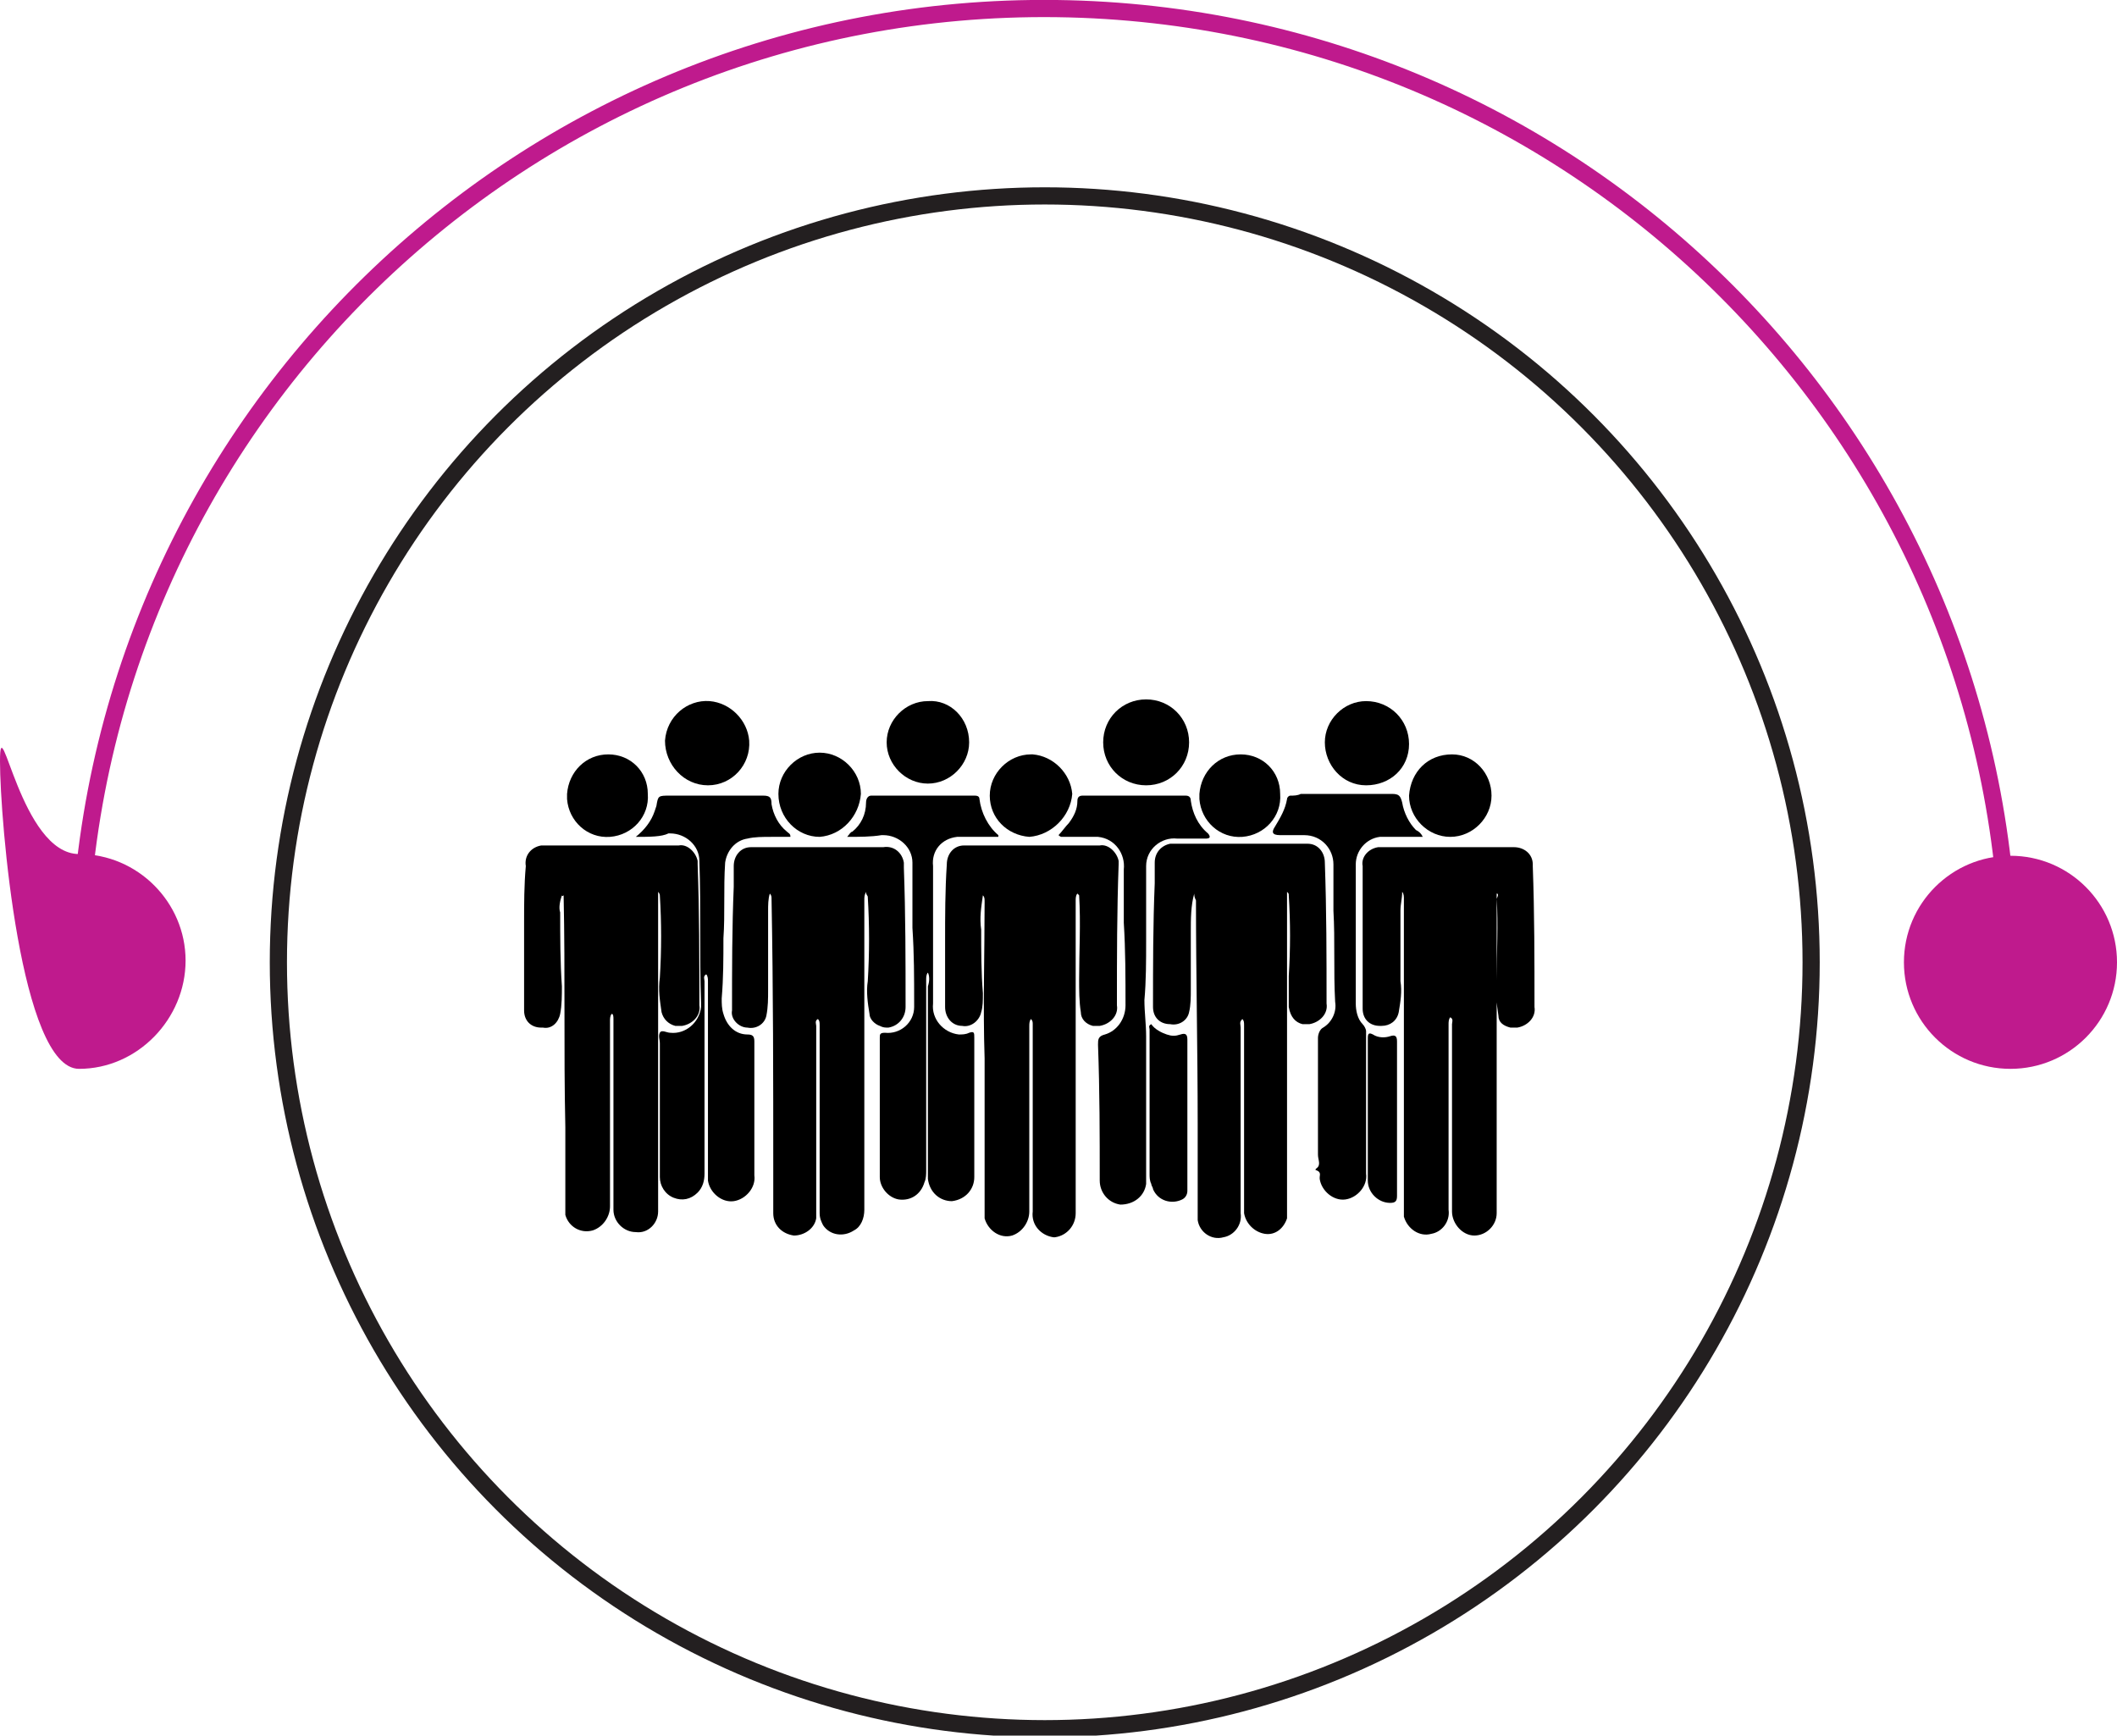
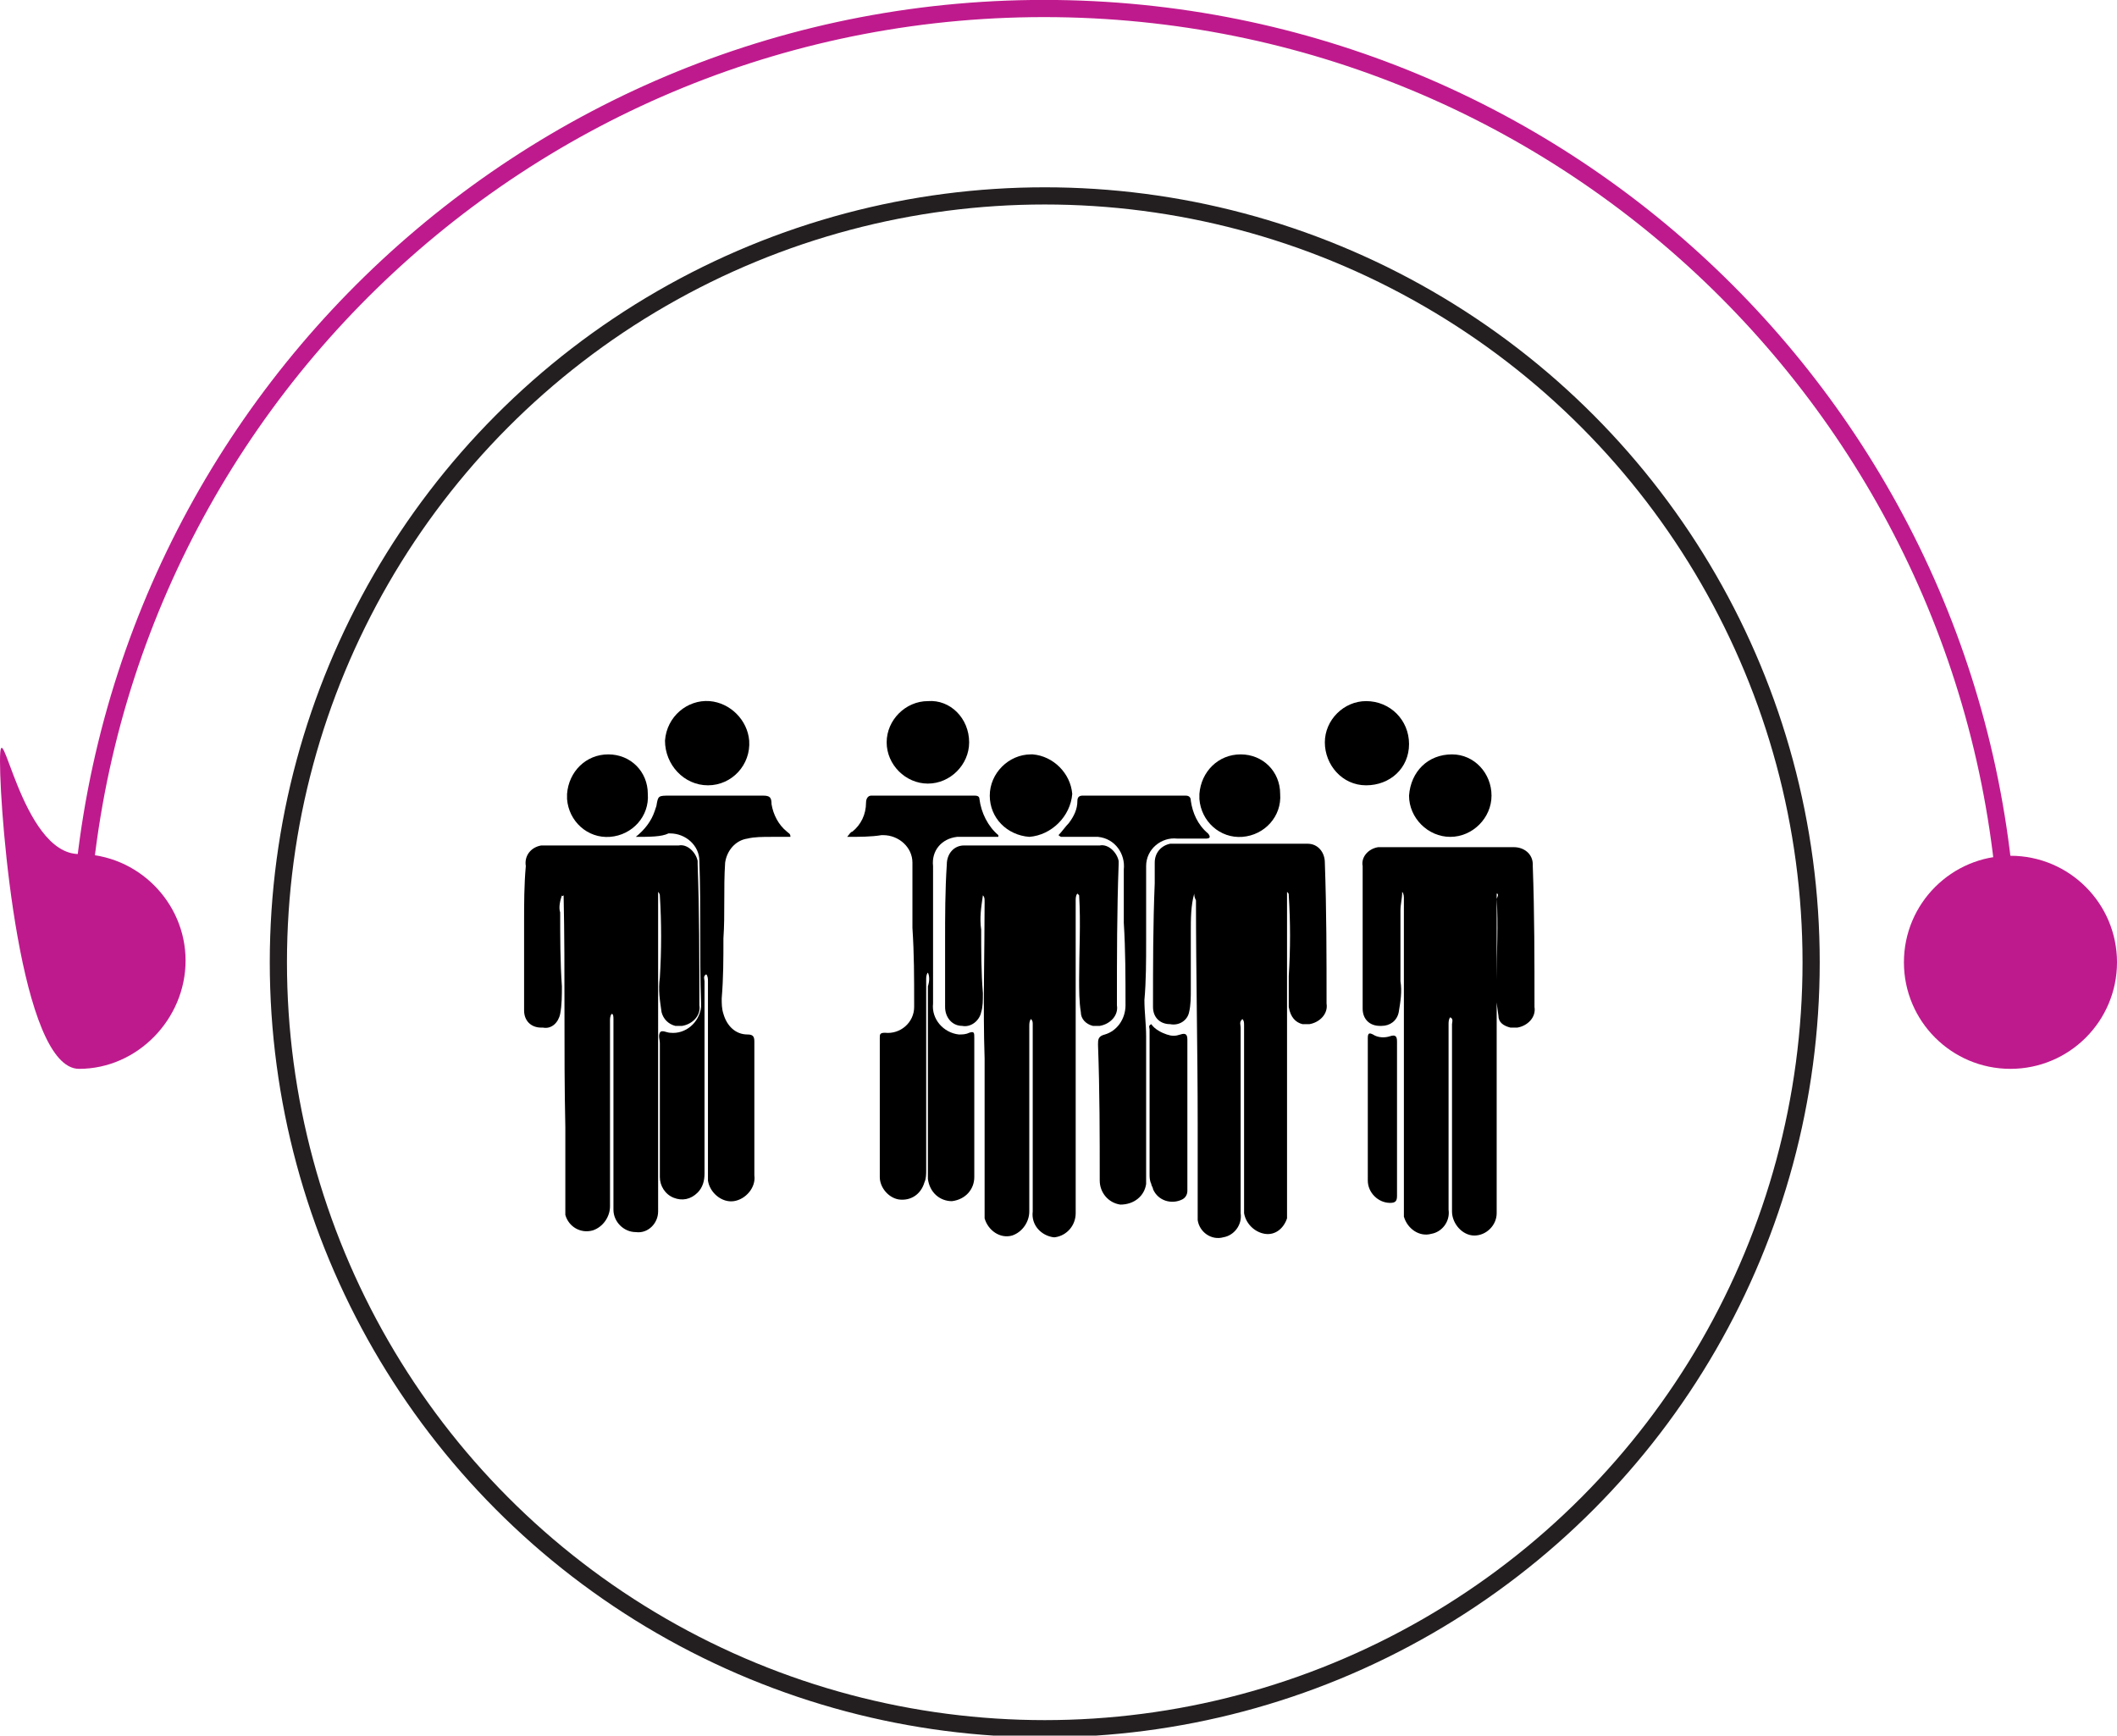
<svg xmlns="http://www.w3.org/2000/svg" version="1.1" id="Layer_1" x="0px" y="0px" viewBox="0 0 123.2 101" style="enable-background:new 0 0 123.2 101;" xml:space="preserve">
  <style type="text/css">
	.st0{fill:none;stroke:#231F20;stroke-miterlimit:10;}
	.st1{fill:none;stroke:#BF1A8D;stroke-miterlimit:10;}
	.st2{fill:#BF1A8D;}
</style>
  <title>Inclusive</title>
  <circle class="st0" cx="60.8" cy="56" r="44.6" />
  <path class="st1" d="M4.6,56C5,24.9,30.5,0.1,61.5,0.5c30.5,0.4,55,25,55.4,55.4" />
  <path d="M87.1,52v0.8c0,5.4,0,10.8,0,16.1c0,0.6,0,1.1,0,1.7c0,0.7-0.6,1.3-1.3,1.3c-0.7,0-1.3-0.7-1.3-1.4c0-2.1,0-4.3,0-6.4  c0-1.5,0-3,0-4.5c0-0.1,0.1-0.3-0.1-0.4c-0.1,0.1-0.1,0.3-0.1,0.4c0,3.6,0,7.2,0,10.8c0.1,0.7-0.4,1.3-1,1.4c-0.7,0.2-1.4-0.3-1.6-1  c0-0.1,0-0.2,0-0.3c0-0.5,0-1,0-1.5c0-2.3,0-4.6,0-6.8v-9.9c0-0.1,0-0.3-0.1-0.4c0,0.4-0.1,0.7-0.1,1.1c0,1.4,0,2.7,0,4.1  c0.1,0.6,0,1.2-0.1,1.8c-0.1,0.5-0.5,0.8-1,0.8c0,0,0,0-0.1,0c-0.6,0-1-0.4-1-1c0-2.2,0-4.3,0-6.5c0-0.6,0-1.2,0-1.8  c-0.1-0.5,0.3-1,0.9-1.1c0.1,0,0.1,0,0.2,0c2.6,0,5.2,0,7.7,0c0.6,0,1.1,0.4,1.1,1c0,0,0,0.1,0,0.1c0.1,2.7,0.1,5.5,0.1,8.2  c0.1,0.6-0.4,1.1-1,1.2c-0.1,0-0.3,0-0.4,0c-0.4-0.1-0.7-0.3-0.7-0.7c-0.1-0.7-0.2-1.4-0.1-2.1c0-1.6,0.1-3.2,0-4.7  C87.2,52.1,87.2,52,87.1,52z" />
  <path d="M32.7,52.1c-0.1,0.3-0.2,0.7-0.1,1c0,1.4,0,2.9,0.1,4.3c0,0.5,0,1.1-0.1,1.6c-0.1,0.5-0.5,0.9-1,0.8c0,0-0.1,0-0.1,0  c-0.6,0-1-0.4-1-1c0,0,0,0,0-0.1c0-1.7,0-3.3,0-5c0-1.1,0-2.2,0.1-3.3c-0.1-0.6,0.3-1.1,0.9-1.2c0.1,0,0.1,0,0.2,0  c2.6,0,5.2,0,7.8,0c0.5-0.1,1,0.4,1.1,0.9c0,0.1,0,0.1,0,0.2c0.1,2.7,0.1,5.5,0.1,8.2c0.1,0.6-0.4,1.1-1,1.2c-0.1,0-0.3,0-0.4,0  c-0.4-0.1-0.7-0.4-0.8-0.8c-0.1-0.7-0.2-1.3-0.1-2c0.1-1.6,0.1-3.2,0-4.8c0,0,0-0.1-0.1-0.2c0,0.1,0,0.2,0,0.3c0,5.5,0,11,0,16.4  c0,0.6,0,1.3,0,1.9c0,0.7-0.6,1.3-1.3,1.2c-0.7,0-1.3-0.6-1.3-1.3c0,0,0,0,0-0.1c0-2.2,0-4.4,0-6.7v-4.3c0-0.1,0-0.3-0.1-0.3  c-0.1,0.1-0.1,0.3-0.1,0.4v10.8c0,0.6-0.4,1.2-1,1.4c-0.7,0.2-1.4-0.2-1.6-0.9c0-0.1,0-0.3,0-0.4c0-1.6,0-3.1,0-4.7  c-0.1-4.5,0-9-0.1-13.5C32.7,52.2,32.7,52.1,32.7,52.1z" />
-   <path d="M50.4,51.9c-0.1,0.2-0.1,0.3-0.1,0.5c0,6,0,12,0,18c0,0.5-0.2,1-0.6,1.2c-0.6,0.4-1.4,0.3-1.8-0.3c-0.1-0.2-0.2-0.4-0.2-0.7  c0-0.1,0-0.3,0-0.4V59.7c0-0.2,0-0.3-0.1-0.4c-0.2,0.1-0.1,0.3-0.1,0.4c0,3.6,0,7.1,0,10.6c0,0.2,0,0.4,0,0.6c-0.1,0.6-0.7,1-1.3,1  c-0.7-0.1-1.2-0.6-1.2-1.3c0-0.9,0-1.7,0-2.6c0-5.2,0-10.4-0.1-15.7c0-0.1,0-0.2-0.1-0.3c-0.1,0.3-0.1,0.7-0.1,1c0,1.5,0,3,0,4.6  c0,0.5,0,1-0.1,1.5c-0.1,0.5-0.6,0.8-1.1,0.7c0,0,0,0,0,0c-0.5,0-1-0.5-0.9-1c0-2.4,0-4.8,0.1-7.2c0-0.4,0-0.8,0-1.2  c0-0.6,0.4-1.1,1-1.1c0,0,0.1,0,0.1,0h7.6c0.6-0.1,1.1,0.3,1.2,0.9c0,0.1,0,0.2,0,0.3c0.1,2.7,0.1,5.4,0.1,8.1c0,0.6-0.4,1.1-1,1.2  c-0.2,0-0.3,0-0.5-0.1c-0.3-0.1-0.6-0.4-0.6-0.7c-0.1-0.6-0.2-1.3-0.1-1.9c0.1-1.6,0.1-3.3,0-4.9C50.5,52.1,50.4,52.1,50.4,51.9z" />
  <path d="M69.5,52c-0.2,0.7-0.2,1.5-0.2,2.2c0,1.1,0,2.3,0,3.4c0,0.4,0,0.9-0.1,1.3c-0.1,0.5-0.6,0.8-1.1,0.7c0,0,0,0,0,0  c-0.6,0-1-0.4-1-1c0-2.4,0-4.8,0.1-7.2c0-0.4,0-0.8,0-1.2c0-0.6,0.4-1,0.9-1.1c0,0,0,0,0.1,0c2.6,0,5.2,0,7.9,0c0.6,0,1,0.5,1,1.1  c0.1,2.8,0.1,5.5,0.1,8.2c0.1,0.6-0.4,1.1-1,1.2c-0.1,0-0.3,0-0.4,0c-0.4-0.1-0.7-0.4-0.8-1c0-0.6,0-1.2,0-1.8  c0.1-1.6,0.1-3.1,0-4.7c0-0.1,0-0.1-0.1-0.2c0,0.2,0,0.3,0,0.5c0,5.9,0,11.9,0,17.8c0,0.2,0,0.5,0,0.7c-0.2,0.6-0.7,1-1.3,0.9  c-0.6-0.1-1.1-0.6-1.2-1.2c0-0.1,0-0.3,0-0.4V59.7c0-0.2,0-0.3-0.1-0.4c-0.2,0.2-0.1,0.3-0.1,0.5c0,3.6,0,7.2,0,10.8  c0.1,0.7-0.4,1.3-1,1.4c-0.7,0.2-1.4-0.3-1.5-1c0-0.1,0-0.2,0-0.4c0-1.8,0-3.5,0-5.2c0-4.3-0.1-8.7-0.1-13  C69.5,52.2,69.5,52.1,69.5,52z" />
  <path d="M62.7,52c-0.1,0.1-0.1,0.3-0.1,0.4c0,5.5,0,11,0,16.6c0,0.5,0,1.1,0,1.6c0,0.7-0.5,1.3-1.2,1.4c0,0-0.1,0-0.1,0  c-0.7-0.1-1.3-0.7-1.2-1.5c0,0,0,0,0,0c0-3,0-6,0-9c0-0.6,0-1.3,0-1.9c0-0.1,0-0.2-0.1-0.3c-0.1,0.1-0.1,0.3-0.1,0.4v10.8  c0,0.6-0.4,1.2-1,1.4c-0.7,0.2-1.4-0.3-1.6-1c0-0.1,0-0.2,0-0.4c0-1.4,0-2.8,0-4.1c0-1.6,0-3.2,0-4.8c-0.1-3,0-6.1,0-9.1  c0-0.2,0-0.3-0.1-0.4c-0.1,0.7-0.2,1.3-0.1,2c0,1.2,0,2.5,0.1,3.7c0,0.4,0,0.8-0.1,1.1c-0.1,0.5-0.6,0.9-1.1,0.8c-0.6,0-1-0.5-1-1.1  c0-1.3,0-2.6,0-3.8c0-1.5,0-3,0.1-4.5c0-0.6,0.4-1.1,1-1.1c0,0,0.1,0,0.1,0c2.6,0,5.2,0,7.8,0c0.5-0.1,1,0.4,1.1,0.9  c0,0.1,0,0.1,0,0.2C65,53,65,55.7,65,58.5c0.1,0.6-0.4,1.1-1,1.2c-0.1,0-0.3,0-0.4,0c-0.4-0.1-0.7-0.4-0.7-0.8  c-0.1-0.6-0.1-1.3-0.1-1.9c0-1.6,0.1-3.3,0-4.9L62.7,52z" />
  <path d="M49.3,48.7c0.1-0.1,0.2-0.3,0.3-0.3c0.5-0.4,0.8-1,0.8-1.7c0-0.2,0.1-0.4,0.3-0.4h6c0.1,0,0.3,0,0.3,0.2  c0.1,0.8,0.5,1.6,1.1,2.1c0,0,0,0,0,0.1c-0.5,0-1,0-1.6,0c-0.3,0-0.5,0-0.8,0c-0.9,0.1-1.5,0.8-1.4,1.7v6.3c0,0.6,0,1.2,0,1.7  c-0.1,0.9,0.6,1.7,1.5,1.8c0.2,0,0.4,0,0.6-0.1c0.3-0.1,0.3,0,0.3,0.3c0,2.7,0,5.4,0,8.1c0,0.7-0.5,1.3-1.3,1.4  c-0.7,0-1.3-0.5-1.4-1.3c0-0.6,0-1.3,0-1.9c0-3.1,0-6.2,0-9.3c0.1-0.3,0.1-0.6,0-0.8c-0.1,0.1-0.1,0.3-0.1,0.4c0,3.7,0,7.4,0,11.1  c0,0.2,0,0.5-0.1,0.7c-0.2,0.7-0.8,1.1-1.5,1c-0.6-0.1-1.1-0.7-1.1-1.3c0-0.4,0-0.8,0-1.3c0-2.3,0-4.5,0-6.8c0-0.2,0-0.3,0.3-0.3  c0.9,0.1,1.7-0.6,1.7-1.5c0-0.1,0-0.1,0-0.2c0-1.5,0-2.9-0.1-4.4c0-1.3,0-2.5,0-3.8c0-0.9-0.8-1.6-1.7-1.6c0,0,0,0-0.1,0  C50.7,48.7,50,48.7,49.3,48.7z" />
  <path d="M37,48.7c0.5-0.4,0.9-0.9,1.1-1.5l0.1-0.3c0.1-0.6,0.1-0.6,0.8-0.6c1.8,0,3.6,0,5.4,0c0.4,0,0.5,0.1,0.5,0.5  c0.1,0.6,0.4,1.2,0.9,1.6c0.1,0.1,0.2,0.1,0.2,0.3c-0.4,0-0.7,0-1.1,0c-0.5,0-1,0-1.4,0.1c-0.7,0.1-1.2,0.7-1.3,1.4  c-0.1,1.5,0,3-0.1,4.4c0,1.2,0,2.3-0.1,3.5c0,0.3,0,0.6,0.1,0.9c0.2,0.7,0.7,1.2,1.4,1.2c0.3,0,0.4,0.1,0.4,0.4c0,2.6,0,5.2,0,7.8  c0.1,0.7-0.5,1.4-1.2,1.5c-0.7,0.1-1.4-0.5-1.5-1.2c0-0.1,0-0.1,0-0.2c0-0.6,0-1.2,0-1.8c0-3.2,0-6.4,0-9.6c0-0.1,0-0.3-0.1-0.4  c-0.2,0.1-0.1,0.3-0.1,0.4c0,3.7,0,7.5,0,11.2c0,0.4-0.1,0.8-0.4,1.1c-0.4,0.4-0.9,0.5-1.4,0.3c-0.5-0.2-0.8-0.7-0.8-1.2  c0-2.6,0-5.2,0-7.8c0-0.2-0.1-0.4,0-0.6s0.4,0,0.6,0c0.9,0.1,1.7-0.6,1.8-1.5c0-0.1,0-0.1,0-0.2c-0.1-2.8,0-5.5-0.1-8.3  c0-0.9-0.8-1.6-1.7-1.6c0,0-0.1,0-0.1,0C38.5,48.7,37.8,48.7,37,48.7z" />
  <path d="M61.6,48.6c0.2-0.2,0.4-0.5,0.6-0.7c0.3-0.4,0.5-0.8,0.5-1.3c0-0.2,0.1-0.3,0.3-0.3h6c0.2,0,0.3,0.1,0.3,0.3  c0.1,0.7,0.4,1.4,1,1.9c0,0,0.1,0.1,0.1,0.2s-0.2,0.1-0.2,0.1h-1.7c-0.9-0.1-1.8,0.6-1.8,1.6c0,0,0,0,0,0.1c0,1.4,0,2.8,0,4.3  c0,1.1,0,2.3-0.1,3.4c0,0.7,0.1,1.4,0.1,2.1c0,2.6,0,5.2,0,7.8c0,0.3,0,0.5,0,0.8c-0.1,0.7-0.7,1.2-1.5,1.2  c-0.7-0.1-1.2-0.7-1.2-1.4c0-2.6,0-5.2-0.1-7.9c0-0.3,0-0.5,0.4-0.6c0.7-0.2,1.2-0.9,1.2-1.7c0-1.6,0-3.2-0.1-4.8c0-1,0-2,0-3.1  c0.1-0.9-0.5-1.8-1.5-1.9c-0.2,0-0.3,0-0.5,0h-1.7C61.8,48.7,61.7,48.7,61.6,48.6z" />
-   <path d="M82.8,48.7c-0.6,0-1.2,0-1.8,0c-0.2,0-0.4,0-0.7,0c-0.8,0.1-1.4,0.8-1.4,1.6c0,2,0,4,0,6c0,0.7,0,1.4,0,2.1  c0,0.4,0.1,0.9,0.4,1.2c0.1,0.1,0.2,0.3,0.2,0.4c0,2.8,0,5.5,0,8.3c0.1,0.7-0.5,1.4-1.2,1.5c-0.7,0.1-1.4-0.5-1.5-1.2c0,0,0,0,0-0.1  c0-0.1,0.1-0.3-0.2-0.4c0,0-0.1,0,0-0.1c0.3-0.2,0.1-0.5,0.1-0.8c0-2.3,0-4.5,0-6.8c0-0.2,0.1-0.5,0.3-0.6c0.5-0.3,0.8-0.9,0.7-1.5  c-0.1-1.8,0-3.6-0.1-5.3c0-0.9,0-1.8,0-2.7c0-0.9-0.7-1.7-1.7-1.7c0,0-0.1,0-0.1,0c-0.4,0-0.8,0-1.3,0s-0.5-0.2-0.3-0.5  c0.3-0.5,0.6-1,0.7-1.6c0-0.1,0.1-0.2,0.2-0.2c0.2,0,0.4,0,0.6-0.1c1.8,0,3.5,0,5.3,0c0.4,0,0.5,0.1,0.6,0.5  c0.1,0.6,0.4,1.2,0.8,1.6C82.6,48.4,82.7,48.5,82.8,48.7z" />
  <path d="M67,59.6c0.2,0.3,0.6,0.5,0.9,0.6c0.3,0.1,0.5,0.1,0.8,0c0.3-0.1,0.4,0,0.4,0.3s0,0.8,0,1.3c0,2.5,0,5,0,7.5  c0,0.2-0.1,0.4-0.3,0.5c-0.6,0.3-1.4,0.1-1.7-0.6c0-0.1-0.1-0.2-0.1-0.3c-0.1-0.2-0.1-0.4-0.1-0.6v-8.4C66.9,59.8,66.8,59.7,67,59.6  z" />
-   <path d="M66.7,45.7c-1.4,0-2.5-1.1-2.5-2.5s1.1-2.5,2.5-2.5l0,0c1.4,0,2.5,1.1,2.5,2.5S68.1,45.7,66.7,45.7z" />
  <path d="M41.2,45.7c-1.4,0-2.5-1.2-2.5-2.6c0,0,0,0,0,0c0.1-1.4,1.3-2.4,2.6-2.3c1.2,0.1,2.2,1.1,2.3,2.3  C43.7,44.5,42.6,45.7,41.2,45.7C41.2,45.7,41.2,45.7,41.2,45.7z" />
  <path d="M79.5,45.7c-1.4,0-2.4-1.2-2.4-2.5c0-1.3,1.1-2.4,2.4-2.4c1.4,0,2.5,1.1,2.5,2.5S80.9,45.7,79.5,45.7L79.5,45.7z" />
  <path d="M56.4,43.2c0,1.3-1.1,2.4-2.4,2.4c-1.3,0-2.4-1.1-2.4-2.4c0-1.3,1.1-2.4,2.4-2.4C55.3,40.7,56.4,41.8,56.4,43.2  C56.4,43.2,56.4,43.2,56.4,43.2z" />
-   <path d="M47.7,48.7c-1.3,0-2.4-1.1-2.4-2.5c0-1.3,1.1-2.4,2.4-2.4s2.4,1.1,2.4,2.4C50,47.5,49,48.6,47.7,48.7z" />
  <path d="M59.9,48.7c-1.3-0.1-2.3-1.1-2.3-2.4c0-1.3,1.1-2.4,2.4-2.4c0,0,0.1,0,0.1,0c1.2,0.1,2.2,1.1,2.3,2.3  C62.3,47.5,61.2,48.6,59.9,48.7z" />
  <path d="M72.2,43.9c1.3,0,2.3,1,2.3,2.3c0,0,0,0,0,0c0.1,1.3-0.9,2.4-2.2,2.5c-1.3,0.1-2.4-0.9-2.5-2.2c0-0.1,0-0.2,0-0.3  C69.9,44.9,70.9,43.9,72.2,43.9C72.2,43.9,72.2,43.9,72.2,43.9z" />
  <path d="M35.4,43.9c1.3,0,2.3,1,2.3,2.3c0,0,0,0,0,0c0.1,1.3-0.9,2.4-2.2,2.5c-1.3,0.1-2.4-0.9-2.5-2.2c0-0.1,0-0.2,0-0.3  C33.1,44.9,34.1,43.9,35.4,43.9C35.4,43.9,35.4,43.9,35.4,43.9z" />
  <path d="M84.5,43.9c1.3,0,2.3,1.1,2.3,2.4c0,0,0,0,0,0c0,1.3-1.1,2.4-2.4,2.4c-1.3,0-2.4-1.1-2.4-2.4C82.1,44.9,83.1,43.9,84.5,43.9  C84.4,43.9,84.5,43.9,84.5,43.9z" />
  <path d="M81.3,65.1c0,1.3,0,2.9,0,4.5c0,0.3-0.1,0.4-0.4,0.4c-0.7,0-1.3-0.6-1.3-1.3c0,0,0,0,0,0c0-2.8,0-5.5,0-8.3  c0-0.3,0.1-0.3,0.3-0.2c0.3,0.2,0.7,0.2,1,0.1c0.3-0.1,0.4,0,0.4,0.3C81.3,61.9,81.3,63.4,81.3,65.1z" />
  <circle class="st2" cx="117" cy="56" r="6.2" />
  <path class="st2" d="M4.6,49.7c3.4,0,6.2,2.8,6.2,6.2S8,62.2,4.6,62.2S0,47.7,0,44.3S1.2,49.7,4.6,49.7z" />
</svg>